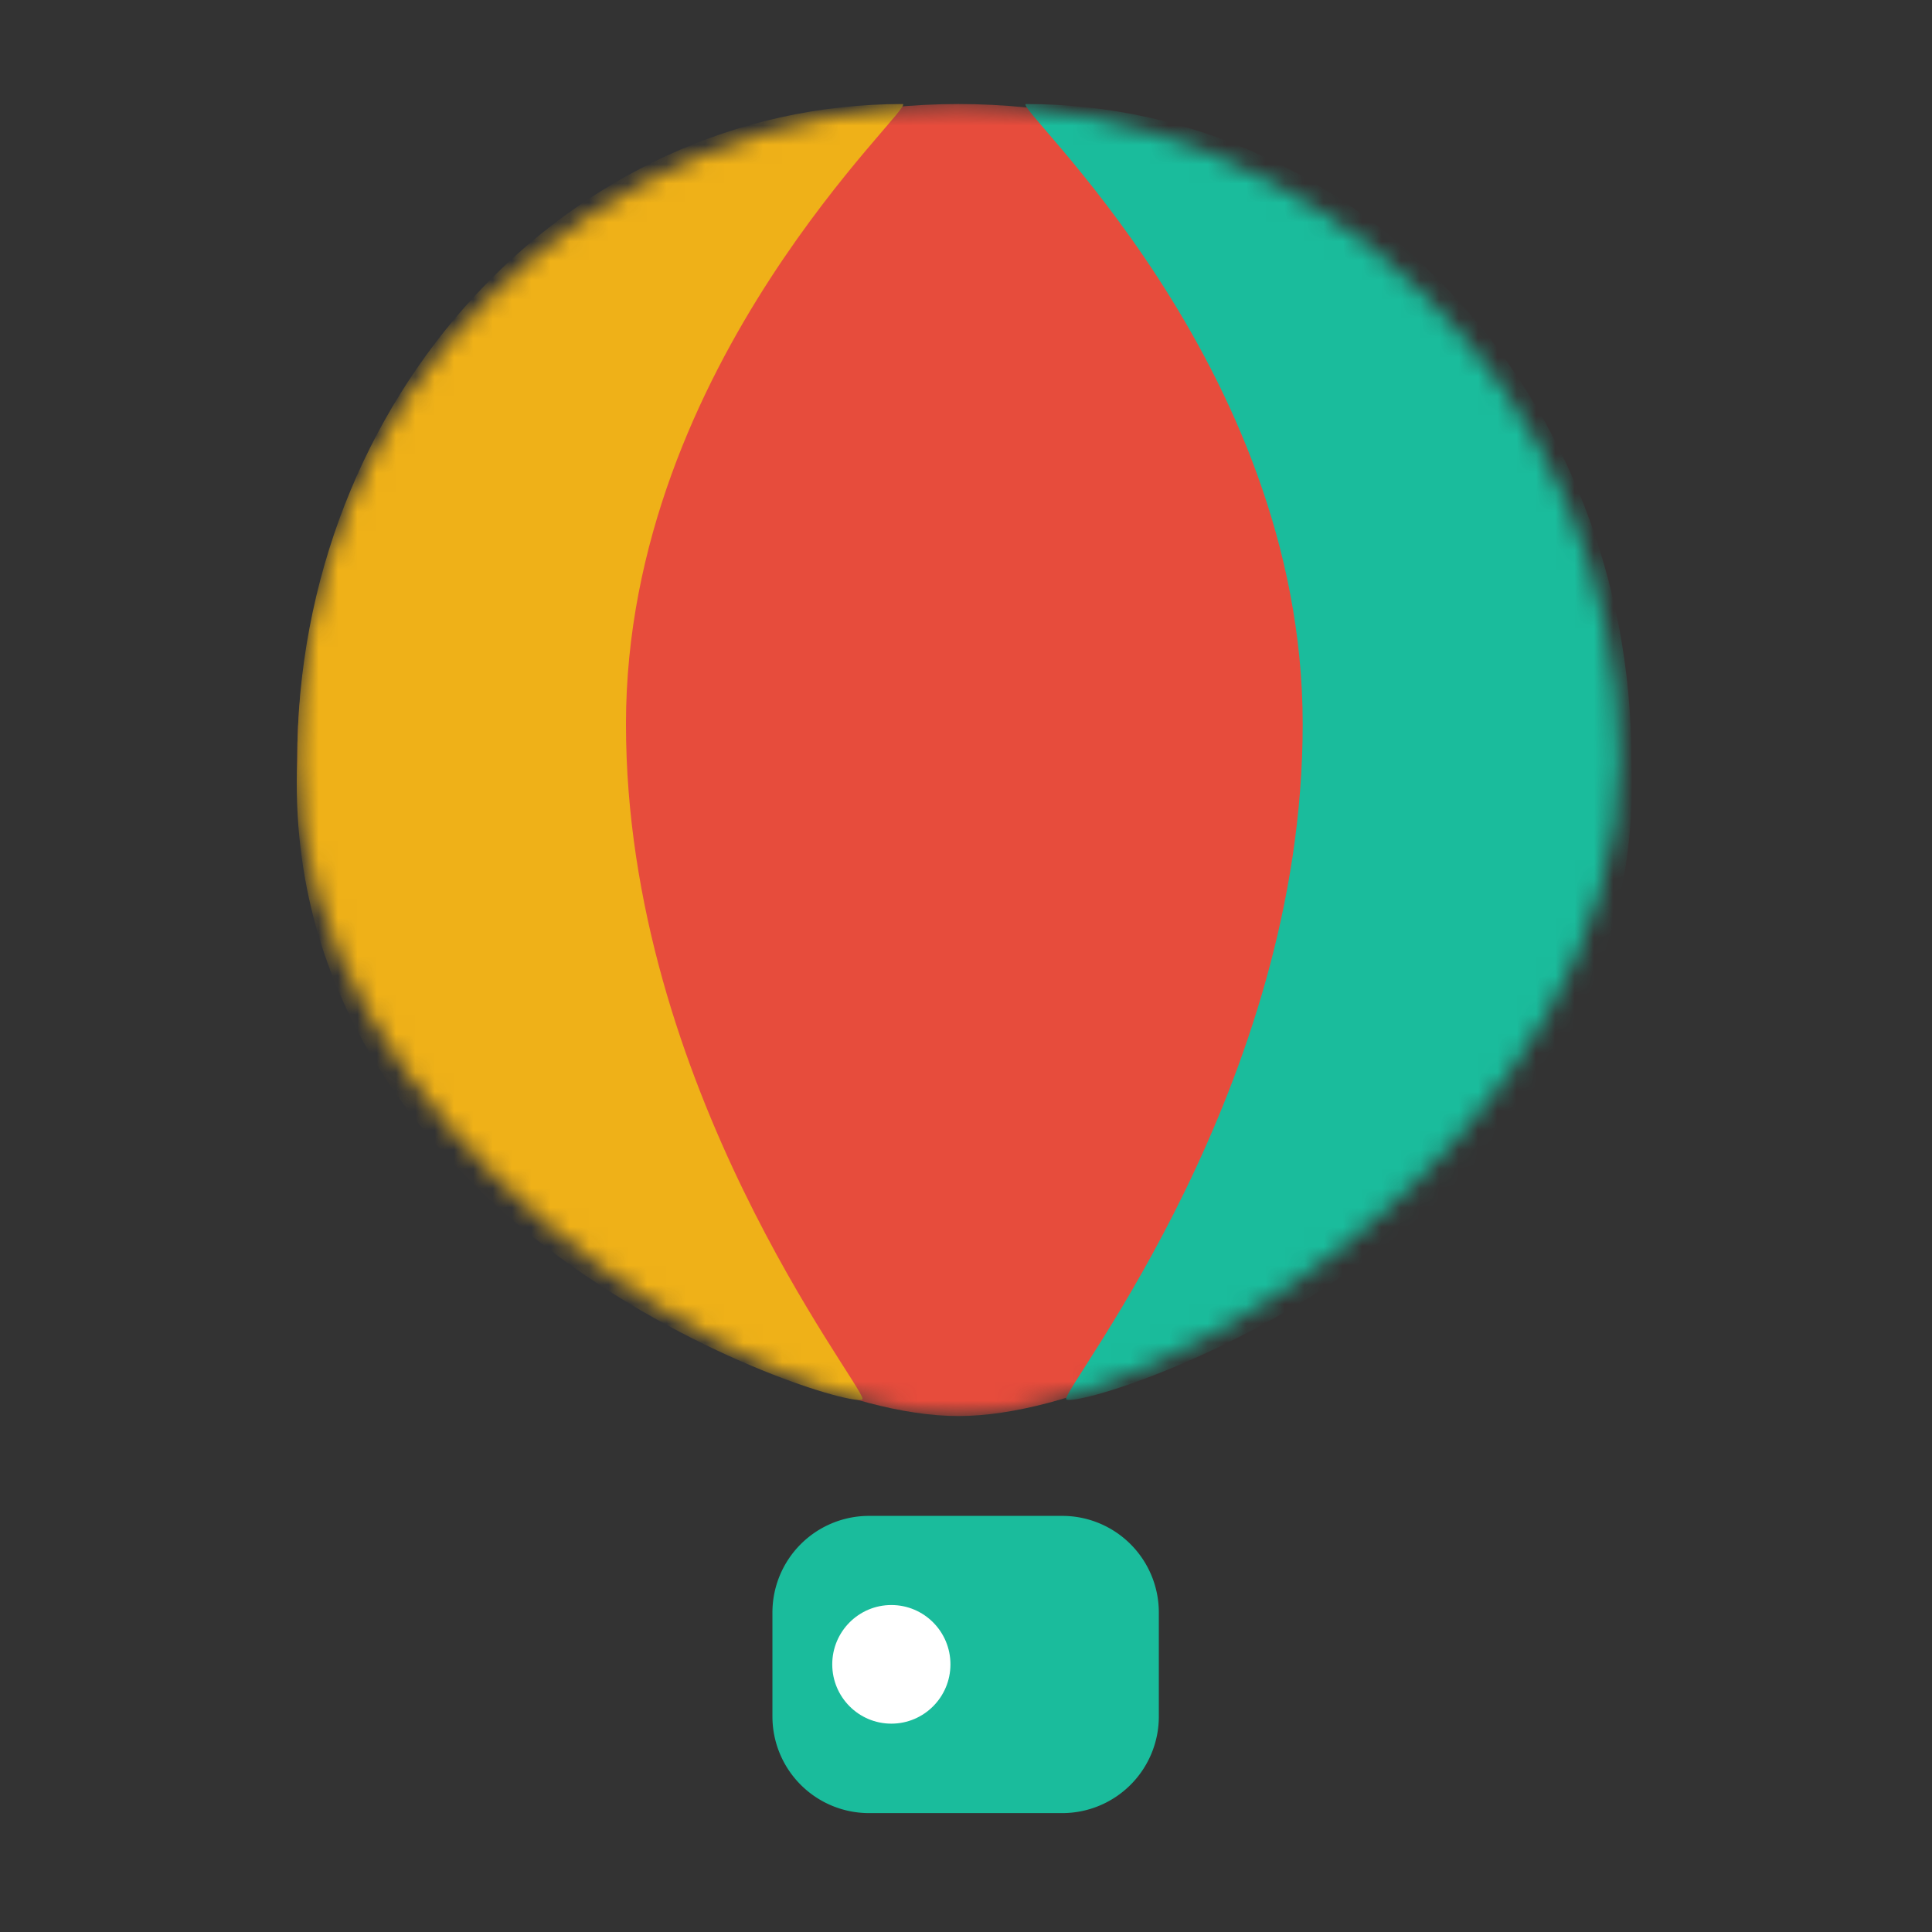
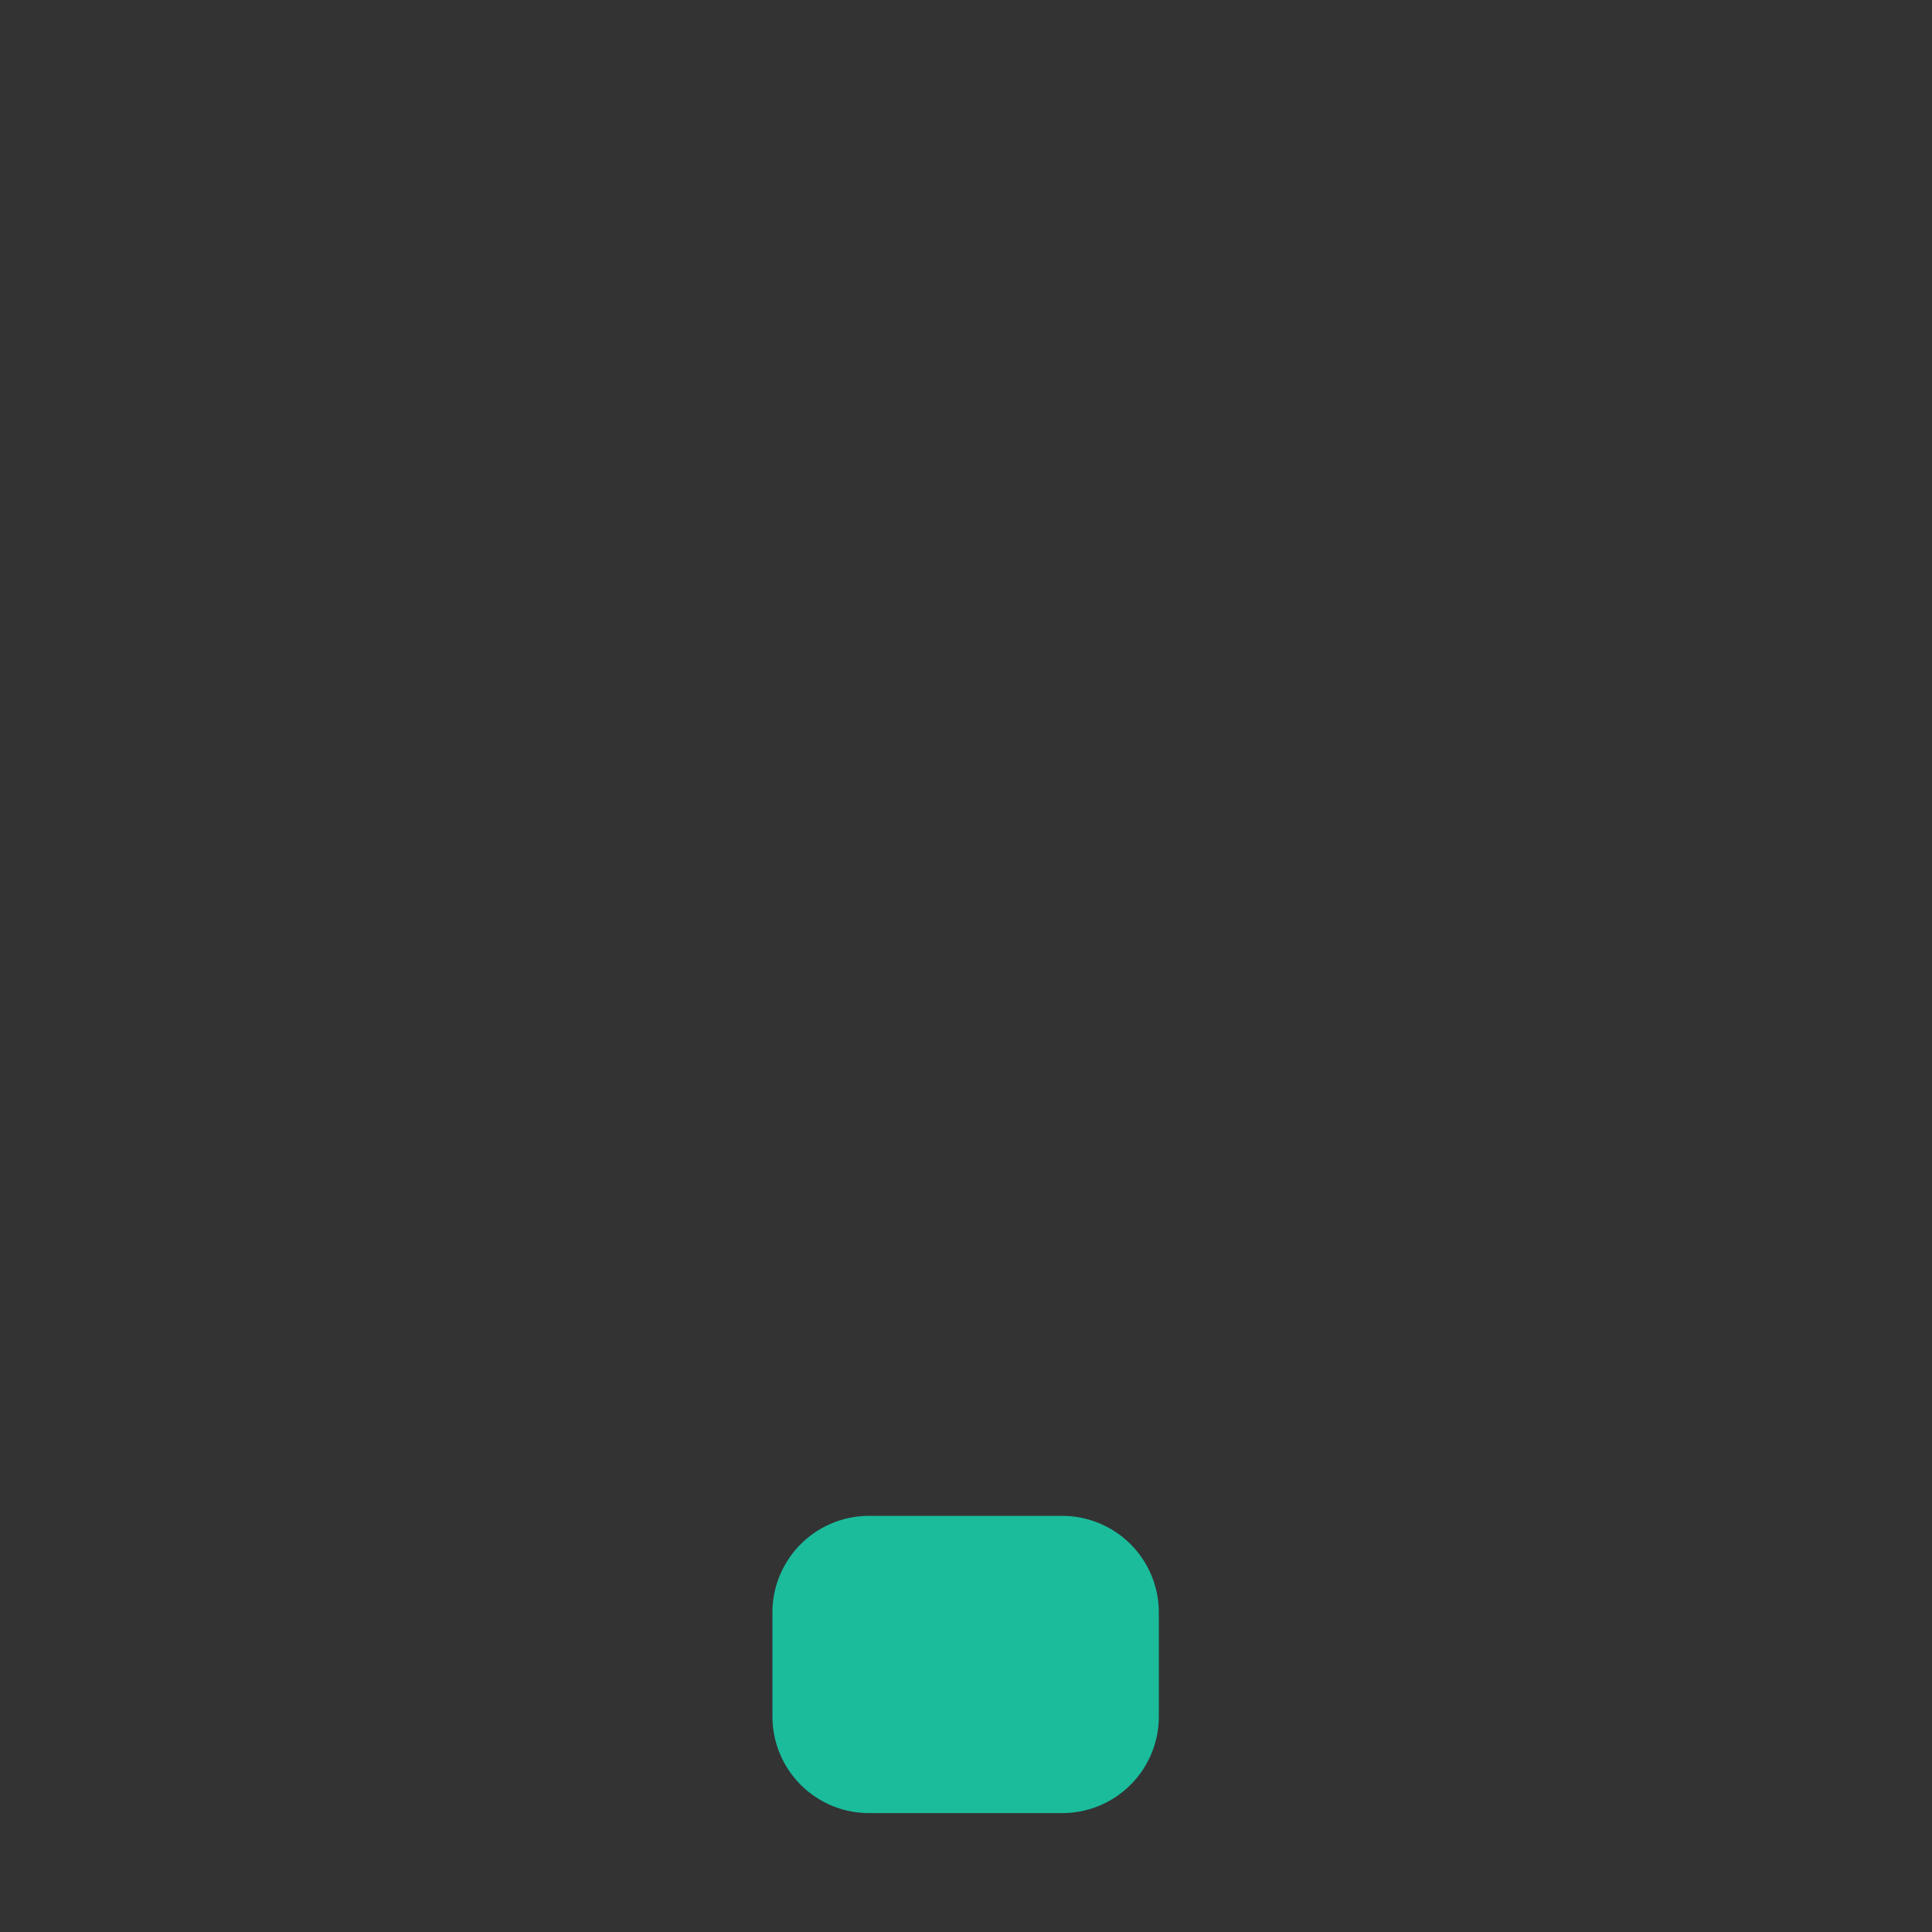
<svg xmlns="http://www.w3.org/2000/svg" width="100" height="100" fill="none">
  <rect width="100%" height="100%" fill="#333333" stroke="none" />
  <path d="M39.981 83.462a5 5 0 0 1 5-5h10a5 5 0 0 1 5 5v5.384a5 5 0 0 1-5 5h-10a5 5 0 0 1-5-5v-5.385Z" fill="#1ABC9C" />
  <mask id="a" style="mask-type:alpha" maskUnits="userSpaceOnUse" x="15" y="5" width="69" height="69">
-     <path d="M83.828 39.34c0 18.752-23.011 33.954-34.222 33.954-11.21 0-34.221-15.202-34.221-33.954 0-18.753 15.321-33.955 34.221-33.955S83.827 20.587 83.827 39.34Z" fill="#E74C3C" />
-   </mask>
+     </mask>
  <g mask="url(#a)">
    <path d="M83.828 39.34c0 18.752-23.011 33.954-34.222 33.954-11.21 0-34.221-15.202-34.221-33.954 0-18.753 15.321-33.955 34.221-33.955S83.827 20.587 83.827 39.34Z" fill="#E74C3C" />
    <path d="M32.4 37.483c0 18.753 12.16 34.024 12.246 34.918.085.894-30.253-8.042-29.262-33.061 0-18.753 14.027-33.955 31.33-33.955.857 0-14.314 13.345-14.314 32.098Z" fill="#EFB118" />
    <path d="M67.427 37.483c0 18.753-12.16 34.024-12.246 34.918-.085.894 30.254-8.042 29.262-33.061 0-18.753-14.027-33.955-31.33-33.955-.856 0 14.314 13.345 14.314 32.098Z" fill="#1ABC9C" />
  </g>
-   <ellipse cx="46.136" cy="86.146" rx="3.059" ry="3.07" fill="#fff" />
</svg>